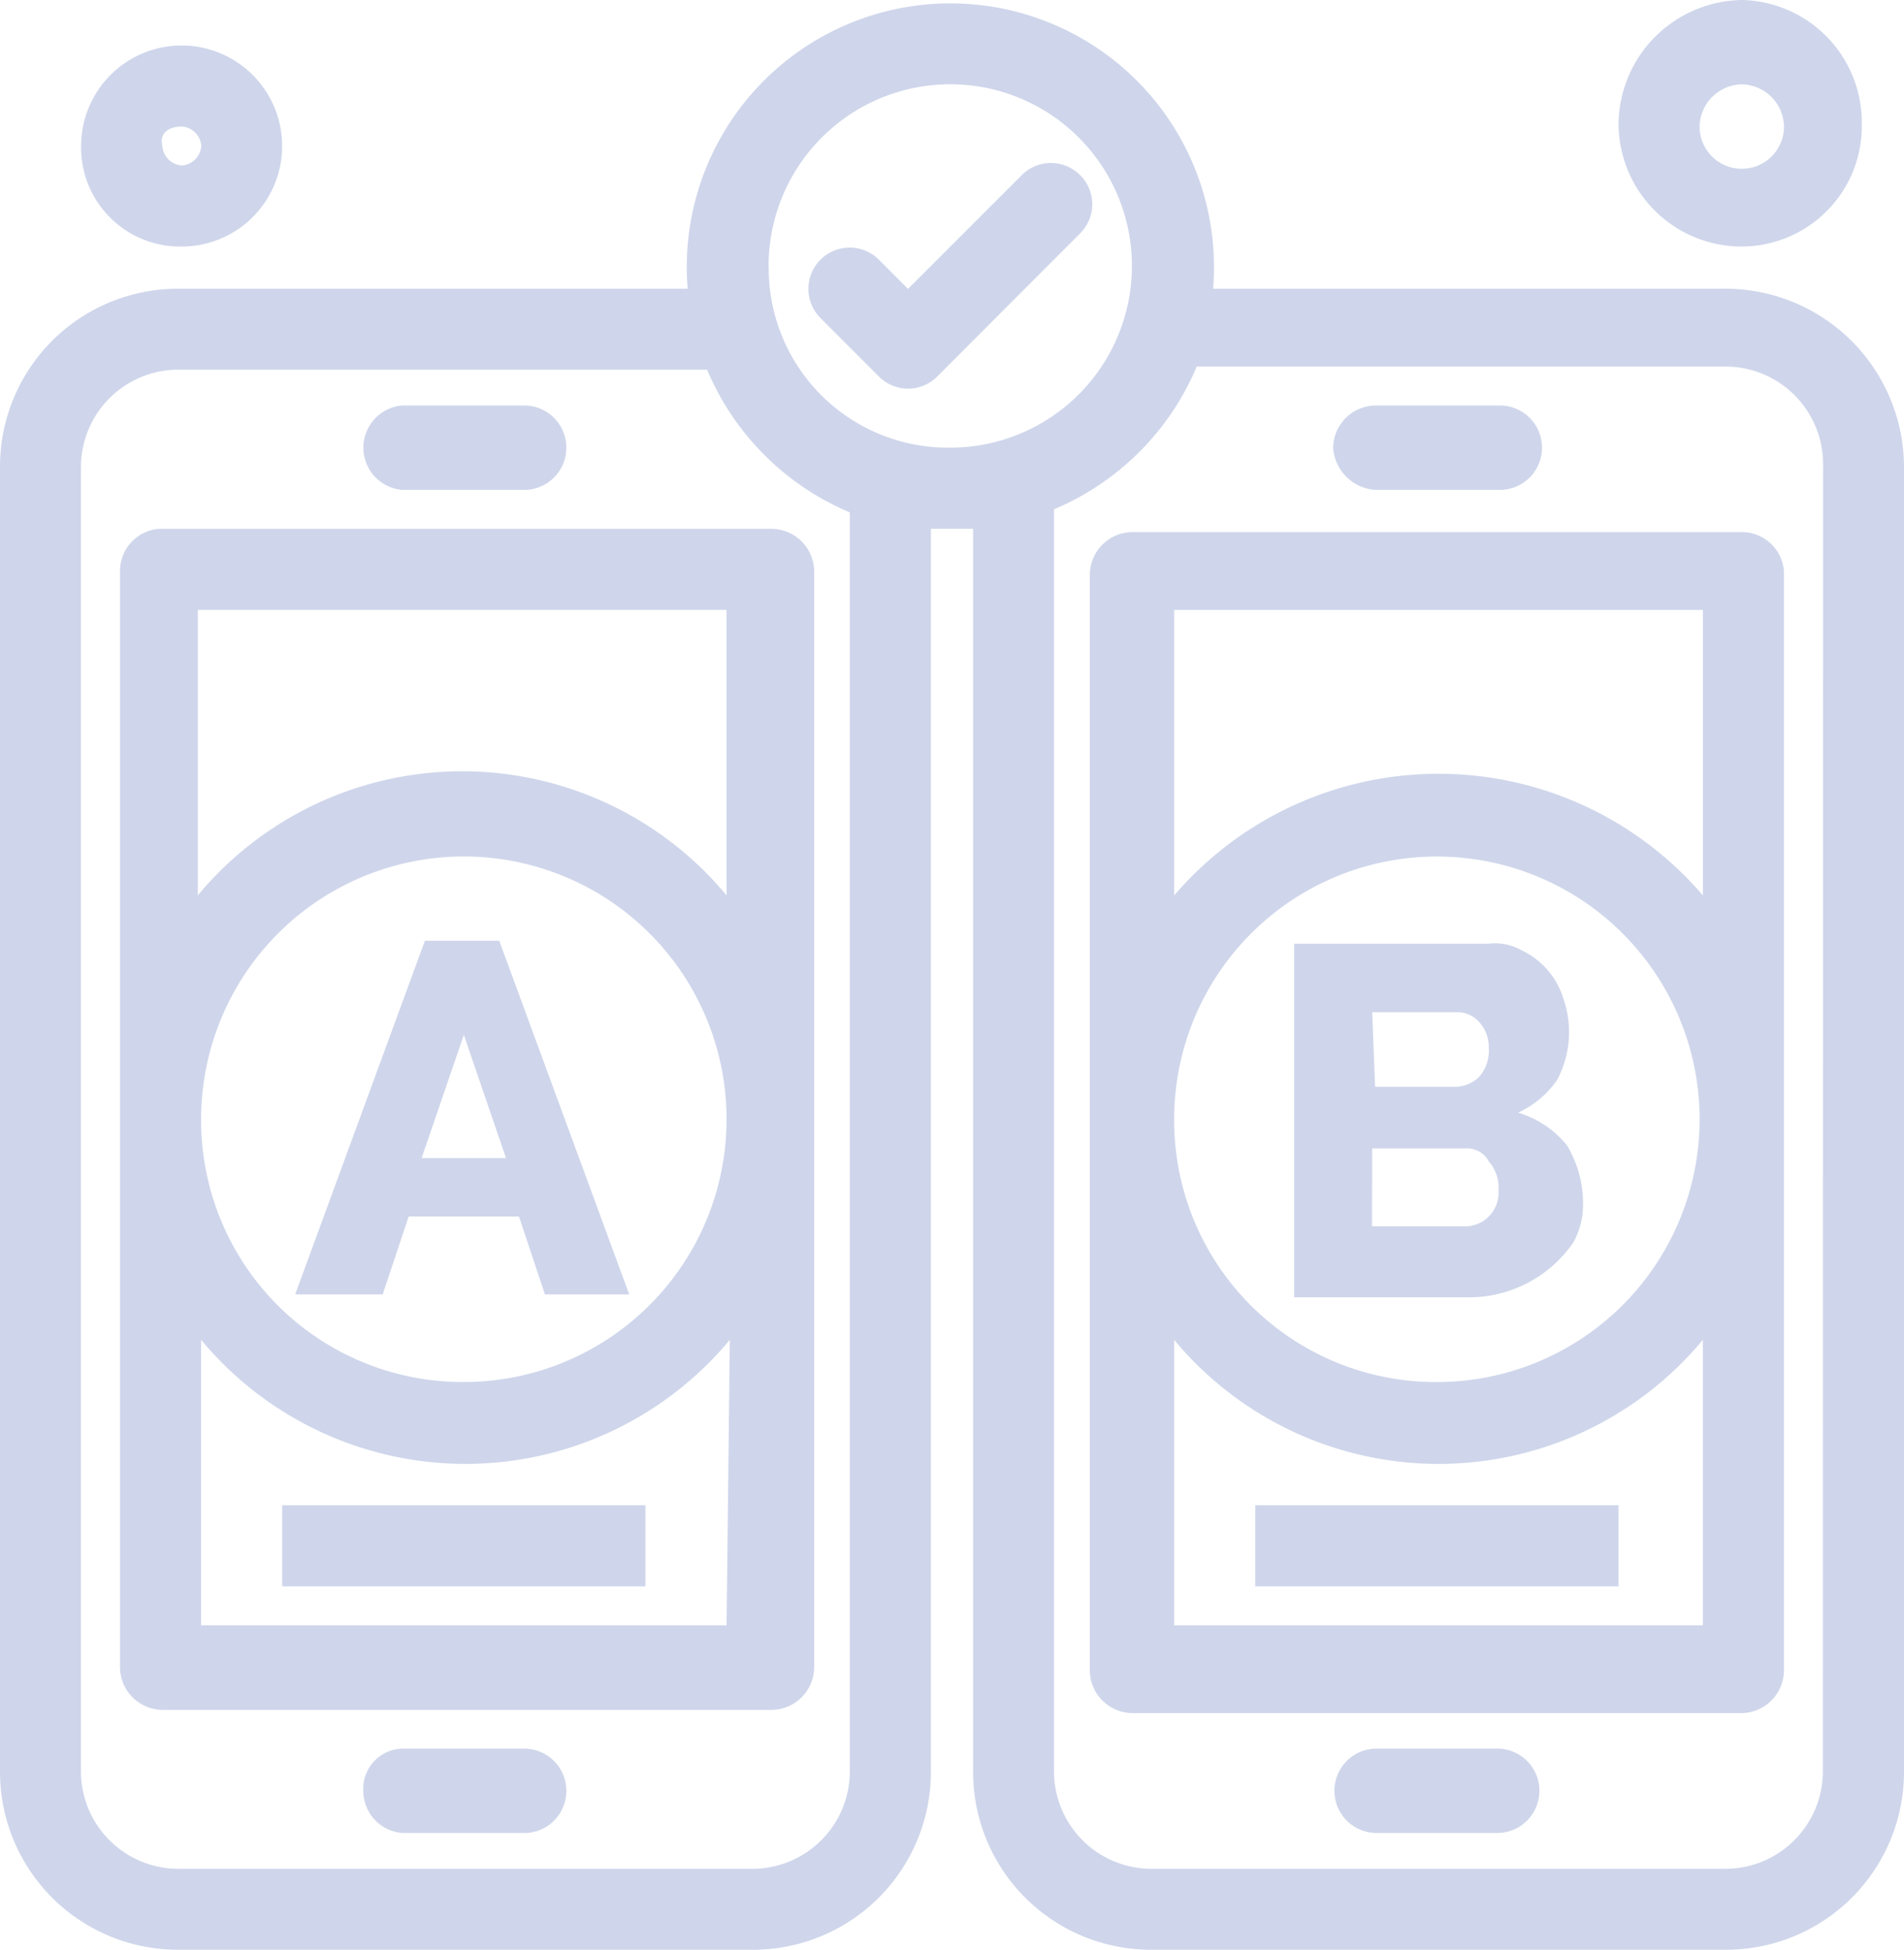
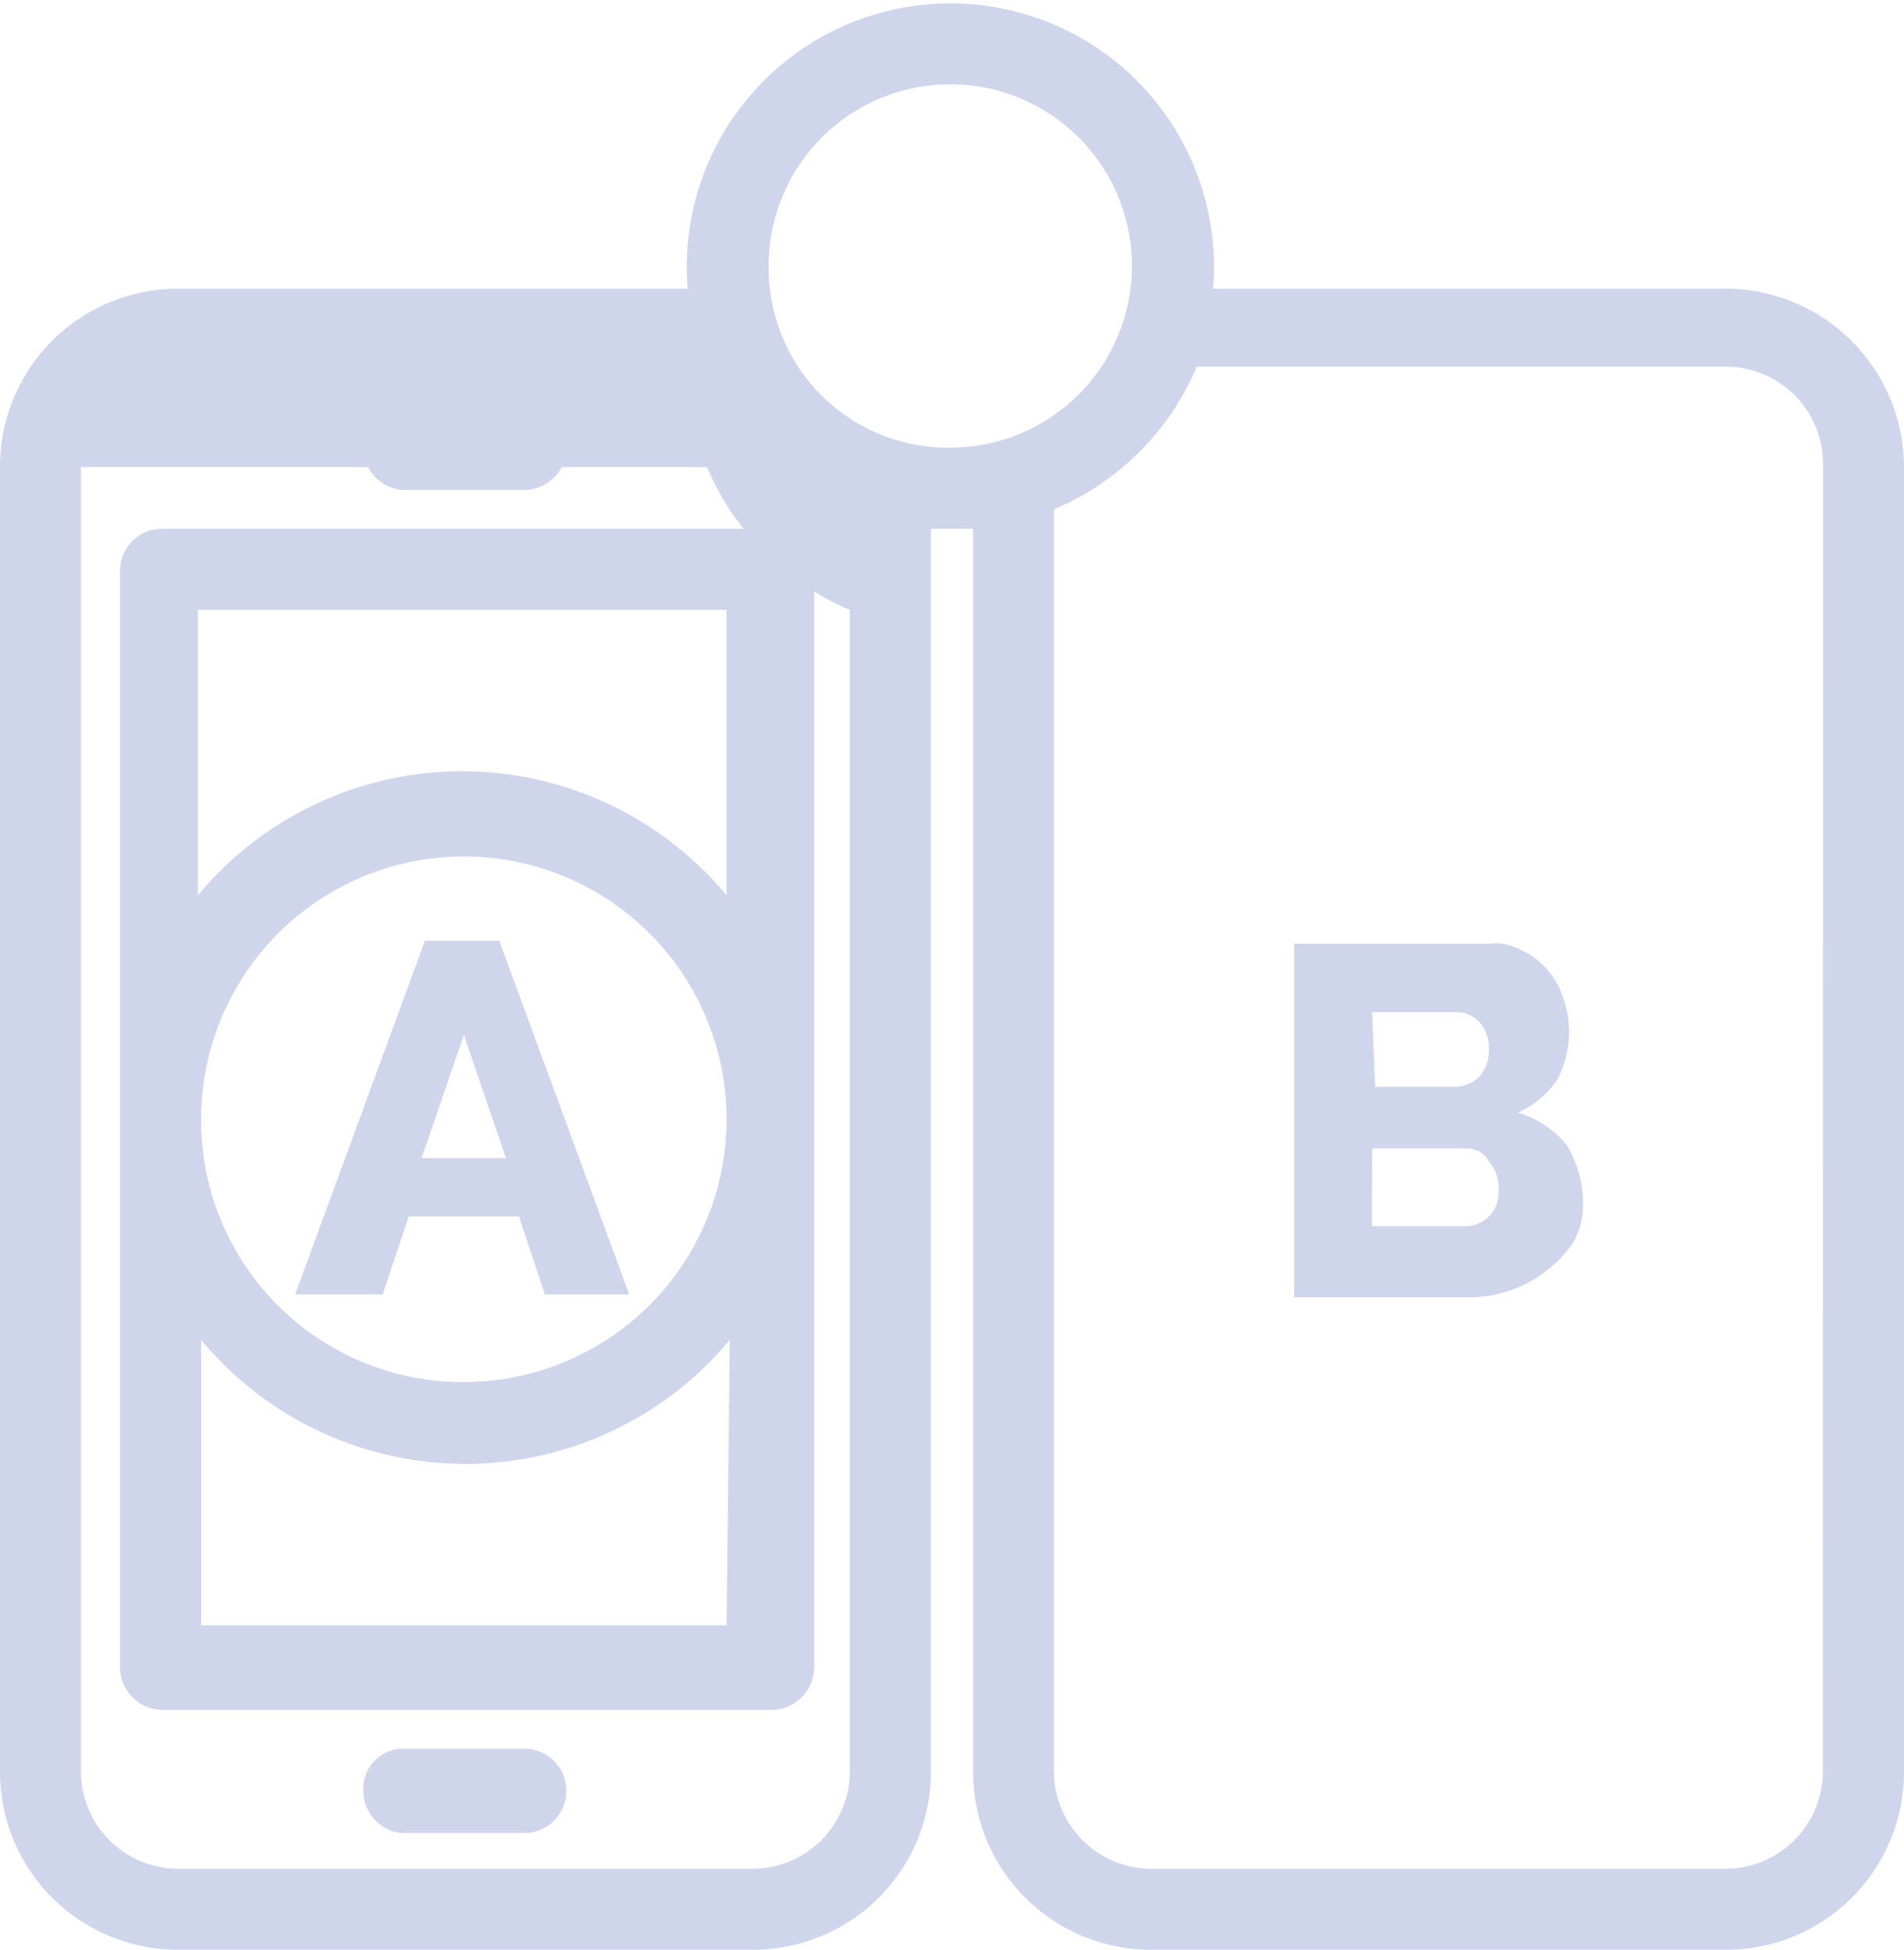
<svg xmlns="http://www.w3.org/2000/svg" viewBox="0 0 46.882 48" fill="#CFD6EB">
  <path d="M10.063 29.95h2.716l.638 1.917h2.076l-3.2-8.706h-1.831l-3.194 8.706h2.155Zm1.358-4.473 1.038 3.035h-2.077Z" />
  <path d="M38.739 30.589a1.9 1.9 0 0 0 .24-.959 2.754 2.754 0 0 0-.4-1.438 2.457 2.457 0 0 0-1.2-.8 2.355 2.355 0 0 0 .959-.8 2.5 2.5 0 0 0 .159-2 1.941 1.941 0 0 0-1.038-1.2 1.312 1.312 0 0 0-.8-.16h-4.793v8.706h4.233a3.117 3.117 0 0 0 2.64-1.349m-4.952-5.67h2.072a.724.724 0 0 1 .559.239.909.909 0 0 1 .24.638.979.979 0 0 1-.24.719.866.866 0 0 1-.559.24h-2Zm0 3.354h2.312a.6.6 0 0 1 .559.319.979.979 0 0 1 .239.719.825.825 0 0 1-.879.879h-2.235ZM2.955 14.057v27a1.057 1.057 0 0 0 1.039 1.039h15.014a1.057 1.057 0 0 0 1.039-1.039v-27a1.057 1.057 0 0 0-1.039-1.038H3.914a1.041 1.041 0 0 0-.959 1.038M17.89 40.013H4.952v-7.028a8.462 8.462 0 0 0 13.018 0ZM4.952 27.555a6.469 6.469 0 1 1 6.473 6.469 6.442 6.442 0 0 1-6.473-6.469m12.938-12.46v6.948a8.463 8.463 0 0 0-13.019 0v-7.028H17.89ZM9.904 12.06h3.035a1.039 1.039 0 0 0 0-2.077H9.904a1.042 1.042 0 0 0 0 2.077M12.938 43.049H9.904a.99.99 0 0 0-.959 1.039 1.045 1.045 0 0 0 .959 1.039h3.035a1.039 1.039 0 0 0 0-2.077" />
-   <path d="M42.887 13.099H27.873a1.057 1.057 0 0 0-1.038 1.038v27a1.057 1.057 0 0 0 1.038 1.038h15.014a1.057 1.057 0 0 0 1.039-1.038V14.058a1.043 1.043 0 0 0-1.039-.959M41.85 40.014H28.911v-7.028a8.463 8.463 0 0 0 13.018 0v7.028ZM28.911 27.555a6.469 6.469 0 1 1 6.47 6.47 6.443 6.443 0 0 1-6.47-6.47m0-5.511v-7.028H41.93v7.028a8.571 8.571 0 0 0-13.018 0M33.864 12.06h3.034a1.039 1.039 0 1 0 0-2.077h-3.034a1.057 1.057 0 0 0-1.039 1.039 1.116 1.116 0 0 0 1.039 1.039M36.898 43.049h-3.034a1.039 1.039 0 0 0 0 2.077h3.034a1.039 1.039 0 0 0 0-2.077" />
-   <path d="M42.409 7.108H29.87a6.491 6.491 0 1 0-12.938 0H4.393A4.38 4.38 0 0 0 0 11.501v32.107a4.379 4.379 0 0 0 4.393 4.393h14.136a4.38 4.38 0 0 0 4.393-4.393v-30.59h1.038v30.59a4.379 4.379 0 0 0 4.393 4.393h14.136a4.38 4.38 0 0 0 4.393-4.393V11.501a4.4 4.4 0 0 0-4.473-4.393m-21.484 36.5a2.4 2.4 0 0 1-2.4 2.4H4.393a2.4 2.4 0 0 1-2.4-2.4V11.501a2.4 2.4 0 0 1 2.4-2.4H17.41a6.582 6.582 0 0 0 3.515 3.514Zm-2-37.059a4.473 4.473 0 1 1 4.475 4.472 4.415 4.415 0 0 1-4.472-4.472m25.956 37.059a2.4 2.4 0 0 1-2.4 2.4H28.352a2.4 2.4 0 0 1-2.4-2.4V12.539a6.579 6.579 0 0 0 3.515-3.514h13.022a2.4 2.4 0 0 1 2.4 2.4Z" />
-   <path d="M26.595 4.312a1.012 1.012 0 0 0-1.437 0l-2.8 2.8-.718-.719a1.016 1.016 0 1 0-1.437 1.438l1.437 1.438a1.013 1.013 0 0 0 1.438 0l3.517-3.522a1.013 1.013 0 0 0 0-1.438M4.476 6.07a2.475 2.475 0 1 0-2.479-2.476A2.438 2.438 0 0 0 4.476 6.07m0-2.955a.515.515 0 0 1 .48.479.516.516 0 0 1-.48.48.515.515 0 0 1-.478-.479c-.081-.319.158-.479.478-.479M42.888 6.07a2.966 2.966 0 0 0 2.955-3.035A3.017 3.017 0 0 0 42.888 0a3.086 3.086 0 0 0-3.035 3.035 3.034 3.034 0 0 0 3.035 3.035m0-3.993a1.058 1.058 0 0 1 1.039 1.039 1.039 1.039 0 0 1-2.078 0 1.058 1.058 0 0 1 1.039-1.039M6.948 37.058h8.945v1.997H6.948zM30.908 37.058h8.945v1.997h-8.945z" />
+   <path d="M42.409 7.108H29.87a6.491 6.491 0 1 0-12.938 0H4.393A4.38 4.38 0 0 0 0 11.501v32.107a4.379 4.379 0 0 0 4.393 4.393h14.136a4.38 4.38 0 0 0 4.393-4.393v-30.59h1.038v30.59a4.379 4.379 0 0 0 4.393 4.393h14.136a4.38 4.38 0 0 0 4.393-4.393V11.501a4.4 4.4 0 0 0-4.473-4.393m-21.484 36.5a2.4 2.4 0 0 1-2.4 2.4H4.393a2.4 2.4 0 0 1-2.4-2.4V11.501H17.41a6.582 6.582 0 0 0 3.515 3.514Zm-2-37.059a4.473 4.473 0 1 1 4.475 4.472 4.415 4.415 0 0 1-4.472-4.472m25.956 37.059a2.4 2.4 0 0 1-2.4 2.4H28.352a2.4 2.4 0 0 1-2.4-2.4V12.539a6.579 6.579 0 0 0 3.515-3.514h13.022a2.4 2.4 0 0 1 2.4 2.4Z" />
</svg>